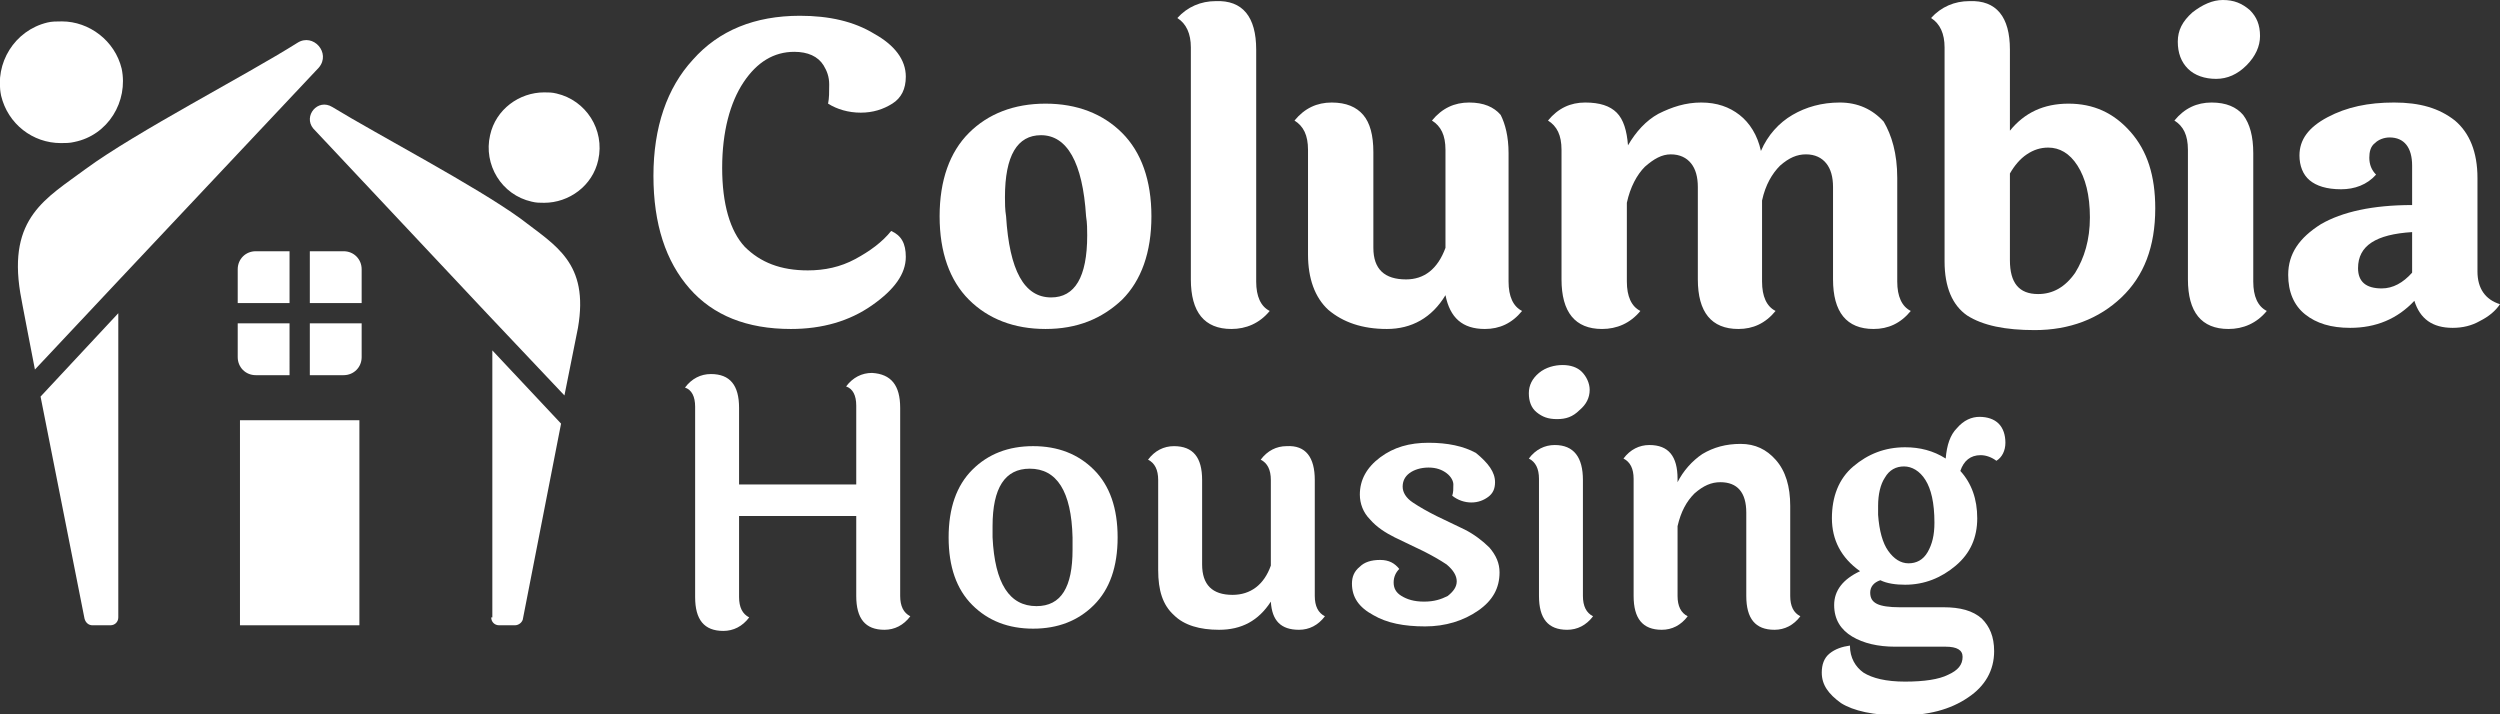
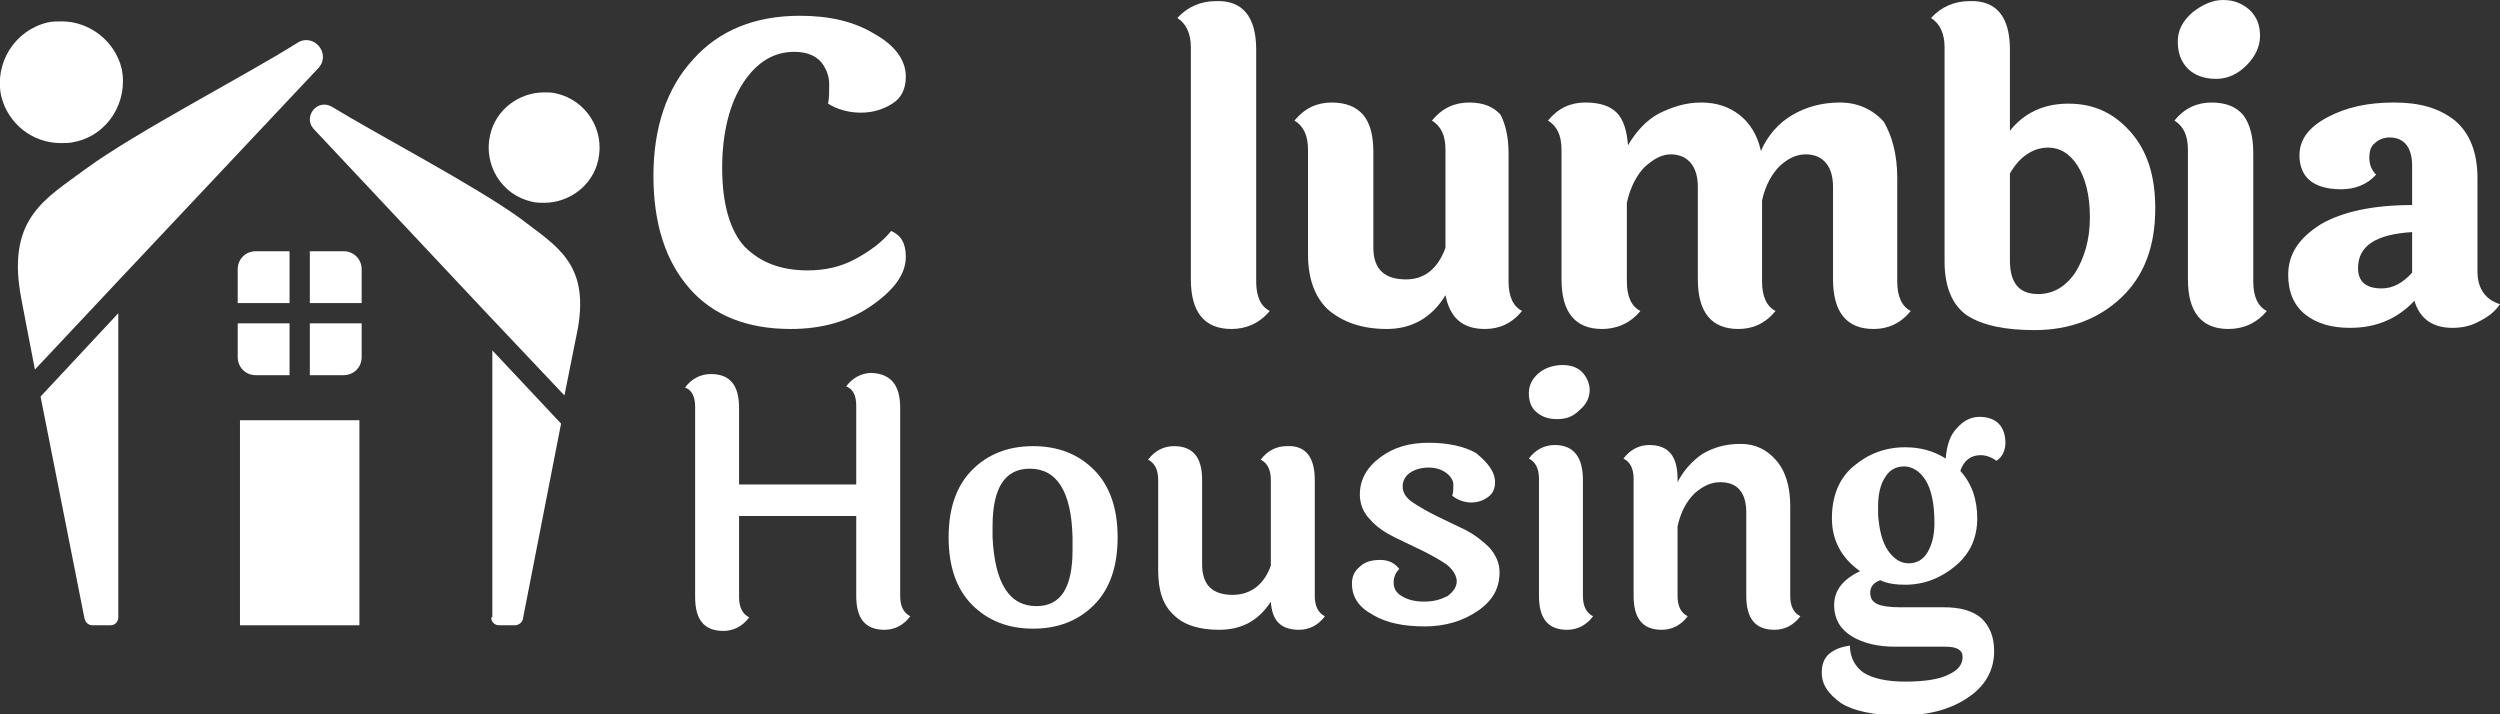
<svg xmlns="http://www.w3.org/2000/svg" version="1.1" id="Columbia_Logo" x="0px" y="0px" viewBox="0 0 221.9 63.4" style="enable-background:new 0 0 221.9 63.4;" xml:space="preserve">
  <rect x="0" y="0" width="221.9" height="63.4" fill="#333333" stroke="none" />
  <style type="text/css">
	.st0{fill:#FFFFFF;}
</style>
  <g>
    <g>
      <g>
        <path class="st0" d="M79.9,36.2v16.7c0,0.9,0.3,1.5,0.9,1.8c-0.6,0.8-1.4,1.2-2.3,1.2c-1.7,0-2.5-1-2.5-3v-7.1H65.6v7.2     c0,0.9,0.3,1.5,0.9,1.8c-0.6,0.8-1.4,1.2-2.3,1.2c-1.7,0-2.5-1-2.5-3V36.1c0-0.9-0.3-1.5-0.9-1.7c0.6-0.8,1.4-1.2,2.3-1.2     c1.7,0,2.5,1,2.5,3V43H76v-7c0-0.9-0.3-1.5-0.9-1.7c0.6-0.8,1.4-1.2,2.3-1.2C79.1,33.2,79.9,34.2,79.9,36.2z" />
        <path class="st0" d="M84.2,47.7c0-2.6,0.7-4.6,2.1-6c1.4-1.4,3.2-2.1,5.4-2.1s4,0.7,5.4,2.1s2.1,3.4,2.1,6s-0.7,4.6-2.1,6     c-1.4,1.4-3.2,2.1-5.4,2.1s-4-0.7-5.4-2.1C84.9,52.3,84.2,50.3,84.2,47.7z M91.4,41.6c-2.2,0-3.3,1.7-3.3,5.1c0,0.3,0,0.6,0,1     c0.2,4.1,1.5,6.1,3.9,6.1c2.2,0,3.2-1.7,3.2-5c0-0.3,0-0.7,0-1.1C95.1,43.6,93.8,41.6,91.4,41.6z" />
        <path class="st0" d="M116.7,42.6v10.3c0,0.9,0.3,1.5,0.9,1.8c-0.6,0.8-1.4,1.2-2.3,1.2c-1.6,0-2.4-0.8-2.5-2.5     c-1.1,1.7-2.6,2.5-4.6,2.5c-1.7,0-3.1-0.4-4-1.3c-1-0.9-1.4-2.2-1.4-4v-8c0-0.9-0.3-1.5-0.9-1.8c0.6-0.8,1.4-1.2,2.3-1.2     c1.7,0,2.5,1,2.5,3v7.5c0,1.8,0.9,2.7,2.7,2.7c1.6,0,2.8-0.9,3.4-2.6v-7.6c0-0.9-0.3-1.5-0.9-1.8c0.6-0.8,1.4-1.2,2.3-1.2     C115.9,39.5,116.7,40.6,116.7,42.6z" />
        <path class="st0" d="M132.7,42.8c0,0.6-0.2,1-0.6,1.3c-0.4,0.3-0.9,0.5-1.5,0.5s-1.2-0.2-1.7-0.6c0.1-0.3,0.1-0.6,0.1-1     c0-0.3-0.2-0.7-0.6-1c-0.4-0.3-0.9-0.5-1.6-0.5s-1.3,0.2-1.7,0.5c-0.4,0.3-0.6,0.7-0.6,1.2c0,0.5,0.3,1,0.9,1.4     c0.6,0.4,1.3,0.8,2.1,1.2c0.8,0.4,1.7,0.8,2.5,1.2c0.8,0.4,1.6,1,2.2,1.6c0.6,0.7,0.9,1.4,0.9,2.2c0,1.4-0.6,2.5-1.9,3.4     s-2.9,1.4-4.7,1.4c-1.9,0-3.4-0.3-4.6-1c-1.3-0.7-1.9-1.6-1.9-2.8c0-0.6,0.2-1.1,0.7-1.5c0.4-0.4,1-0.6,1.8-0.6s1.3,0.3,1.7,0.8     c-0.3,0.3-0.5,0.7-0.5,1.2s0.2,0.9,0.7,1.2s1.1,0.5,2,0.5c0.9,0,1.5-0.2,2.1-0.5c0.5-0.4,0.8-0.8,0.8-1.3c0-0.5-0.3-1-0.9-1.5     c-0.6-0.4-1.3-0.8-2.1-1.2c-0.8-0.4-1.7-0.8-2.5-1.2s-1.6-0.9-2.2-1.6c-0.6-0.6-0.9-1.4-0.9-2.2c0-1.3,0.6-2.4,1.8-3.3     c1.2-0.9,2.6-1.3,4.3-1.3s3.1,0.3,4.2,0.9C132.1,41.1,132.7,41.9,132.7,42.8z" />
        <path class="st0" d="M140.5,42.6v10.3c0,0.9,0.3,1.5,0.9,1.8c-0.6,0.8-1.4,1.2-2.3,1.2c-1.7,0-2.5-1-2.5-3V42.5     c0-0.9-0.3-1.5-0.9-1.8c0.6-0.8,1.4-1.2,2.3-1.2C139.7,39.5,140.5,40.6,140.5,42.6z M138.7,32.4c0.7,0,1.3,0.2,1.7,0.6     c0.4,0.4,0.7,1,0.7,1.6c0,0.7-0.3,1.3-0.9,1.8c-0.6,0.6-1.2,0.8-2,0.8s-1.3-0.2-1.8-0.6s-0.7-1-0.7-1.7s0.3-1.3,0.9-1.8     S138,32.4,138.7,32.4z" />
        <path class="st0" d="M158.9,44.9v8c0,0.9,0.3,1.5,0.9,1.8c-0.6,0.8-1.4,1.2-2.3,1.2c-1.7,0-2.5-1-2.5-3v-7.4     c0-1.8-0.8-2.7-2.3-2.7c-0.8,0-1.5,0.3-2.3,1c-0.7,0.7-1.2,1.6-1.5,2.9v6.2c0,0.9,0.3,1.5,0.9,1.8c-0.6,0.8-1.4,1.2-2.3,1.2     c-1.7,0-2.5-1-2.5-3V42.5c0-0.9-0.3-1.5-0.9-1.8c0.6-0.8,1.4-1.2,2.3-1.2c1.7,0,2.5,1,2.5,3v0.3c0.5-1,1.3-1.9,2.2-2.5     c1-0.6,2.1-0.9,3.4-0.9c1.3,0,2.3,0.5,3.1,1.4C158.5,41.8,158.9,43.2,158.9,44.9z" />
        <path class="st0" d="M172.7,57.4h-4.5c-1.5,0-2.8-0.3-3.8-0.9c-1-0.6-1.6-1.5-1.6-2.8c0-1.3,0.8-2.3,2.3-3     c-1.7-1.2-2.5-2.8-2.5-4.7s0.6-3.5,1.9-4.6c1.3-1.1,2.8-1.7,4.6-1.7c1.3,0,2.5,0.3,3.6,1c0.1-1.2,0.4-2.1,1-2.7     c0.6-0.7,1.3-1,2-1s1.3,0.2,1.7,0.6s0.6,1,0.6,1.7s-0.3,1.3-0.8,1.6c-0.4-0.3-0.9-0.5-1.4-0.5c-0.9,0-1.5,0.5-1.8,1.4     c1,1.1,1.5,2.5,1.5,4.2c0,1.7-0.6,3.1-1.9,4.2c-1.3,1.1-2.8,1.7-4.5,1.7c-0.8,0-1.6-0.1-2.2-0.4c-0.6,0.2-0.9,0.6-0.9,1.1     c0,0.5,0.2,0.8,0.6,1c0.4,0.2,1.1,0.3,2,0.3h3.9c1.5,0,2.6,0.3,3.4,1c0.7,0.7,1.1,1.6,1.1,2.9c0,1.7-0.8,3.1-2.3,4.1     c-1.6,1.1-3.6,1.6-6,1.6c-2.4,0-4.2-0.4-5.3-1.1c-1.1-0.8-1.7-1.6-1.7-2.7c0-0.7,0.2-1.3,0.7-1.7c0.5-0.4,1.1-0.6,1.8-0.7     c0,1.1,0.5,1.9,1.2,2.4c0.8,0.5,2,0.8,3.7,0.8c1.7,0,3-0.2,3.8-0.6c0.9-0.4,1.3-0.9,1.3-1.6C174.2,57.7,173.7,57.4,172.7,57.4z      M167.6,48.9c0.5,0.7,1.1,1.1,1.8,1.1c0.7,0,1.3-0.3,1.7-1c0.4-0.7,0.6-1.5,0.6-2.6c0-1.8-0.3-3-0.8-3.8     c-0.5-0.8-1.2-1.2-1.9-1.2s-1.3,0.3-1.7,1c-0.4,0.6-0.6,1.5-0.6,2.5c0,0.2,0,0.5,0,0.8C166.8,47.1,167.1,48.2,167.6,48.9z" />
      </g>
    </g>
    <g>
      <path class="st0" d="M80.4,6.8c0,1.1-0.4,1.9-1.2,2.4c-0.8,0.5-1.7,0.8-2.8,0.8c-1.1,0-2.1-0.3-2.9-0.8c0.1-0.5,0.1-1,0.1-1.7    s-0.2-1.2-0.5-1.7c-0.5-0.8-1.4-1.2-2.6-1.2c-1.8,0-3.3,0.9-4.5,2.7s-1.9,4.4-1.9,7.6s0.7,5.6,2,7c1.4,1.4,3.2,2.1,5.6,2.1    c1.5,0,2.9-0.3,4.2-1c1.3-0.7,2.4-1.5,3.2-2.5c0.9,0.4,1.3,1.1,1.3,2.3c0,1.5-1,2.9-3,4.3c-2,1.4-4.4,2.1-7.2,2.1    c-3.9,0-6.9-1.2-9-3.6c-2.1-2.4-3.2-5.7-3.2-10c0-4.3,1.2-7.8,3.5-10.3C63.8,2.7,67,1.4,71,1.4c2.6,0,4.8,0.5,6.6,1.6    C79.4,4,80.4,5.3,80.4,6.8z" />
-       <path class="st0" d="M86,11.8c1.7-1.7,4-2.6,6.8-2.6c2.8,0,5.1,0.9,6.8,2.6c1.7,1.7,2.6,4.2,2.6,7.4c0,3.2-0.9,5.7-2.6,7.4    c-1.8,1.7-4,2.6-6.8,2.6s-5.1-0.9-6.8-2.6c-1.7-1.7-2.6-4.2-2.6-7.4C83.4,16,84.3,13.5,86,11.8z M92.4,12c-2.1,0-3.2,1.8-3.2,5.5    c0,0.5,0,1.1,0.1,1.7c0.3,4.8,1.6,7.2,4,7.2c2.1,0,3.2-1.8,3.2-5.5c0-0.5,0-1.1-0.1-1.7C96.1,14.4,94.7,12,92.4,12z" />
      <path class="st0" d="M111.5,4.4V25c0,1.3,0.4,2.2,1.2,2.6c-0.9,1.1-2.1,1.6-3.4,1.6c-2.4,0-3.6-1.5-3.6-4.4V4.2    c0-1.2-0.4-2.1-1.2-2.6c0.9-1,2.1-1.5,3.4-1.5C110.3,0,111.5,1.5,111.5,4.4z" />
      <path class="st0" d="M133.9,13.6V25c0,1.3,0.4,2.2,1.2,2.6c-0.9,1.1-2,1.6-3.3,1.6c-2,0-3.1-1-3.5-3c-1.2,2-3,3-5.2,3    s-3.9-0.6-5.2-1.7c-1.2-1.1-1.8-2.8-1.8-4.9v-9.3c0-1.3-0.4-2.1-1.2-2.6c0.9-1.1,2-1.6,3.3-1.6c1.3,0,2.2,0.4,2.8,1.1    c0.6,0.7,0.9,1.8,0.9,3.3V22c0,1.9,1,2.8,2.9,2.8c1.6,0,2.8-0.9,3.5-2.8v-8.7c0-1.3-0.4-2.1-1.2-2.6c0.9-1.1,2-1.6,3.3-1.6    c1.3,0,2.2,0.4,2.8,1.1C133.6,11,133.9,12.1,133.9,13.6z" />
      <path class="st0" d="M168.4,15.8V25c0,1.3,0.4,2.2,1.2,2.6c-0.9,1.1-2,1.6-3.3,1.6c-2.4,0-3.6-1.5-3.6-4.4v-8.2    c0-0.9-0.2-1.6-0.6-2.1c-0.4-0.5-1-0.8-1.8-0.8c-0.8,0-1.5,0.3-2.3,1c-0.7,0.7-1.3,1.7-1.6,3.1V25c0,1.3,0.4,2.2,1.2,2.6    c-0.9,1.1-2,1.6-3.3,1.6c-2.4,0-3.6-1.5-3.6-4.4v-8.2c0-0.9-0.2-1.6-0.6-2.1c-0.4-0.5-1-0.8-1.8-0.8c-0.8,0-1.5,0.4-2.3,1.1    c-0.7,0.7-1.3,1.8-1.6,3.2V25c0,1.3,0.4,2.2,1.2,2.6c-0.9,1.1-2.1,1.6-3.4,1.6c-2.4,0-3.6-1.5-3.6-4.4V13.3c0-1.3-0.4-2.1-1.2-2.6    c0.9-1.1,2-1.6,3.3-1.6s2.2,0.3,2.8,0.9s0.9,1.6,1,2.9c0.7-1.2,1.6-2.2,2.7-2.8c1.2-0.6,2.4-1,3.8-1s2.5,0.4,3.4,1.1    s1.6,1.8,1.9,3.2c0.6-1.4,1.6-2.5,2.8-3.2c1.2-0.7,2.6-1.1,4.2-1.1c1.6,0,2.9,0.6,3.9,1.7C167.9,12,168.4,13.6,168.4,15.8z" />
      <path class="st0" d="M178.4,4.4v7.2c1.3-1.6,3-2.4,5.2-2.4s4,0.8,5.5,2.5c1.5,1.7,2.2,3.9,2.2,6.8c0,3.4-1,6-3,7.9    c-2,1.9-4.6,2.9-7.7,2.9c-2.6,0-4.6-0.4-6-1.3c-1.3-0.9-2-2.5-2-4.8v-19c0-1.2-0.4-2.1-1.2-2.6c0.9-1,2.1-1.5,3.4-1.5    C177.2,0,178.4,1.5,178.4,4.4z M178.4,23.1c0,2,0.8,3,2.5,3c1.3,0,2.4-0.6,3.3-1.9c0.8-1.3,1.3-2.9,1.3-4.9s-0.4-3.5-1.1-4.6    c-0.7-1.1-1.6-1.6-2.6-1.6c-0.7,0-1.3,0.2-1.9,0.6c-0.6,0.4-1.1,1-1.5,1.7V23.1z" />
      <path class="st0" d="M200,13.6V25c0,1.3,0.4,2.2,1.2,2.6c-0.9,1.1-2.1,1.6-3.4,1.6c-2.4,0-3.6-1.5-3.6-4.4V13.3    c0-1.3-0.4-2.1-1.2-2.6c0.9-1.1,2-1.6,3.3-1.6c1.3,0,2.2,0.4,2.8,1.1C199.7,11,200,12.1,200,13.6z M197.3,0c1,0,1.7,0.3,2.4,0.9    c0.6,0.6,0.9,1.3,0.9,2.3c0,0.9-0.4,1.8-1.2,2.6c-0.8,0.8-1.7,1.2-2.7,1.2s-1.9-0.3-2.5-0.9c-0.6-0.6-0.9-1.4-0.9-2.4    c0-1,0.4-1.8,1.3-2.6C195.5,0.4,196.4,0,197.3,0z" />
      <path class="st0" d="M219.9,15.8v8.3c0,1.5,0.7,2.5,2,2.9c-0.4,0.6-1,1.1-1.8,1.5c-0.7,0.4-1.5,0.6-2.4,0.6    c-1.8,0-2.9-0.8-3.4-2.4c-1.5,1.6-3.4,2.4-5.7,2.4c-1.7,0-3-0.4-4-1.2c-1-0.8-1.5-2-1.5-3.5c0-1.9,1-3.3,2.9-4.5    c1.9-1.1,4.6-1.7,8.1-1.7v-3.5c0-1.6-0.7-2.5-2-2.5c-0.5,0-1,0.2-1.3,0.5c-0.4,0.3-0.5,0.8-0.5,1.3c0,0.6,0.2,1.1,0.6,1.5    c-0.8,0.9-1.9,1.3-3.1,1.3c-1.3,0-2.2-0.3-2.8-0.8s-0.9-1.3-0.9-2.2c0-1.4,0.8-2.5,2.5-3.4c1.7-0.9,3.6-1.3,5.9-1.3s4,0.5,5.4,1.6    C219.2,11.8,219.9,13.5,219.9,15.8z M209.3,23.8c0,1.2,0.7,1.8,2.1,1.8c1,0,1.9-0.5,2.7-1.4v-3.6    C210.9,20.8,209.3,21.8,209.3,23.8z" />
    </g>
    <g>
      <path class="st0" d="M27.5,22.3h3c0.9,0,1.6,0.7,1.6,1.6v3h-4.6V22.3z M25.7,26.9v-4.6h-3c-0.9,0-1.6,0.7-1.6,1.6v3H25.7z     M25.7,28.7h-4.6v3c0,0.9,0.7,1.6,1.6,1.6h3V28.7z M27.5,28.7v4.6h3c0.9,0,1.6-0.7,1.6-1.6v-3H27.5z" />
    </g>
    <g>
      <rect x="21.3" y="37.3" class="st0" width="10.6" height="18.2" />
    </g>
    <path class="st0" d="M5.5,1.9C5,1.9,4.6,1.9,4.2,2C1.3,2.7-0.5,5.6,0.1,8.5c0.6,2.5,2.8,4.2,5.3,4.2c0.4,0,0.8,0,1.2-0.1   C9.6,12,11.4,9,10.8,6.1C10.2,3.6,7.9,1.9,5.5,1.9z" />
    <path class="st0" d="M49.4,8.3c-0.4-0.1-0.7-0.1-1.1-0.1c-2.2,0-4.3,1.5-4.8,3.8c-0.6,2.6,1,5.3,3.7,5.9c0.4,0.1,0.7,0.1,1.1,0.1   c2.2,0,4.3-1.5,4.8-3.8C53.7,11.5,52,8.9,49.4,8.3z" />
    <g>
      <path class="st0" d="M7.5,54.9c0.1,0.4,0.4,0.6,0.7,0.6h1.6c0.4,0,0.7-0.3,0.7-0.7v-27l-6.9,7.4L7.5,54.9z" />
    </g>
    <g>
      <path class="st0" d="M43.6,54.8c0,0.4,0.3,0.7,0.7,0.7h1.4c0.3,0,0.6-0.2,0.7-0.5l3.4-17.4l-6.1-6.5V54.8z" />
    </g>
    <g>
      <path class="st0" d="M26.4,3.8c-4.6,2.9-14.3,7.9-18.8,11.2c-3.5,2.6-6.9,4.3-5.8,11c0,0.1,1.3,6.8,1.3,6.8l7.7-8.2L28.3,6    C29.4,4.7,27.8,2.9,26.4,3.8z" />
    </g>
    <g>
      <path class="st0" d="M46.2,19.4c-4-2.9-12.6-7.4-16.7-9.9c-1.3-0.8-2.6,0.8-1.7,1.9l15.4,16.4l6.9,7.3c0,0,1.2-6,1.2-6    C52.3,23.3,49.3,21.8,46.2,19.4z" />
    </g>
  </g>
</svg>